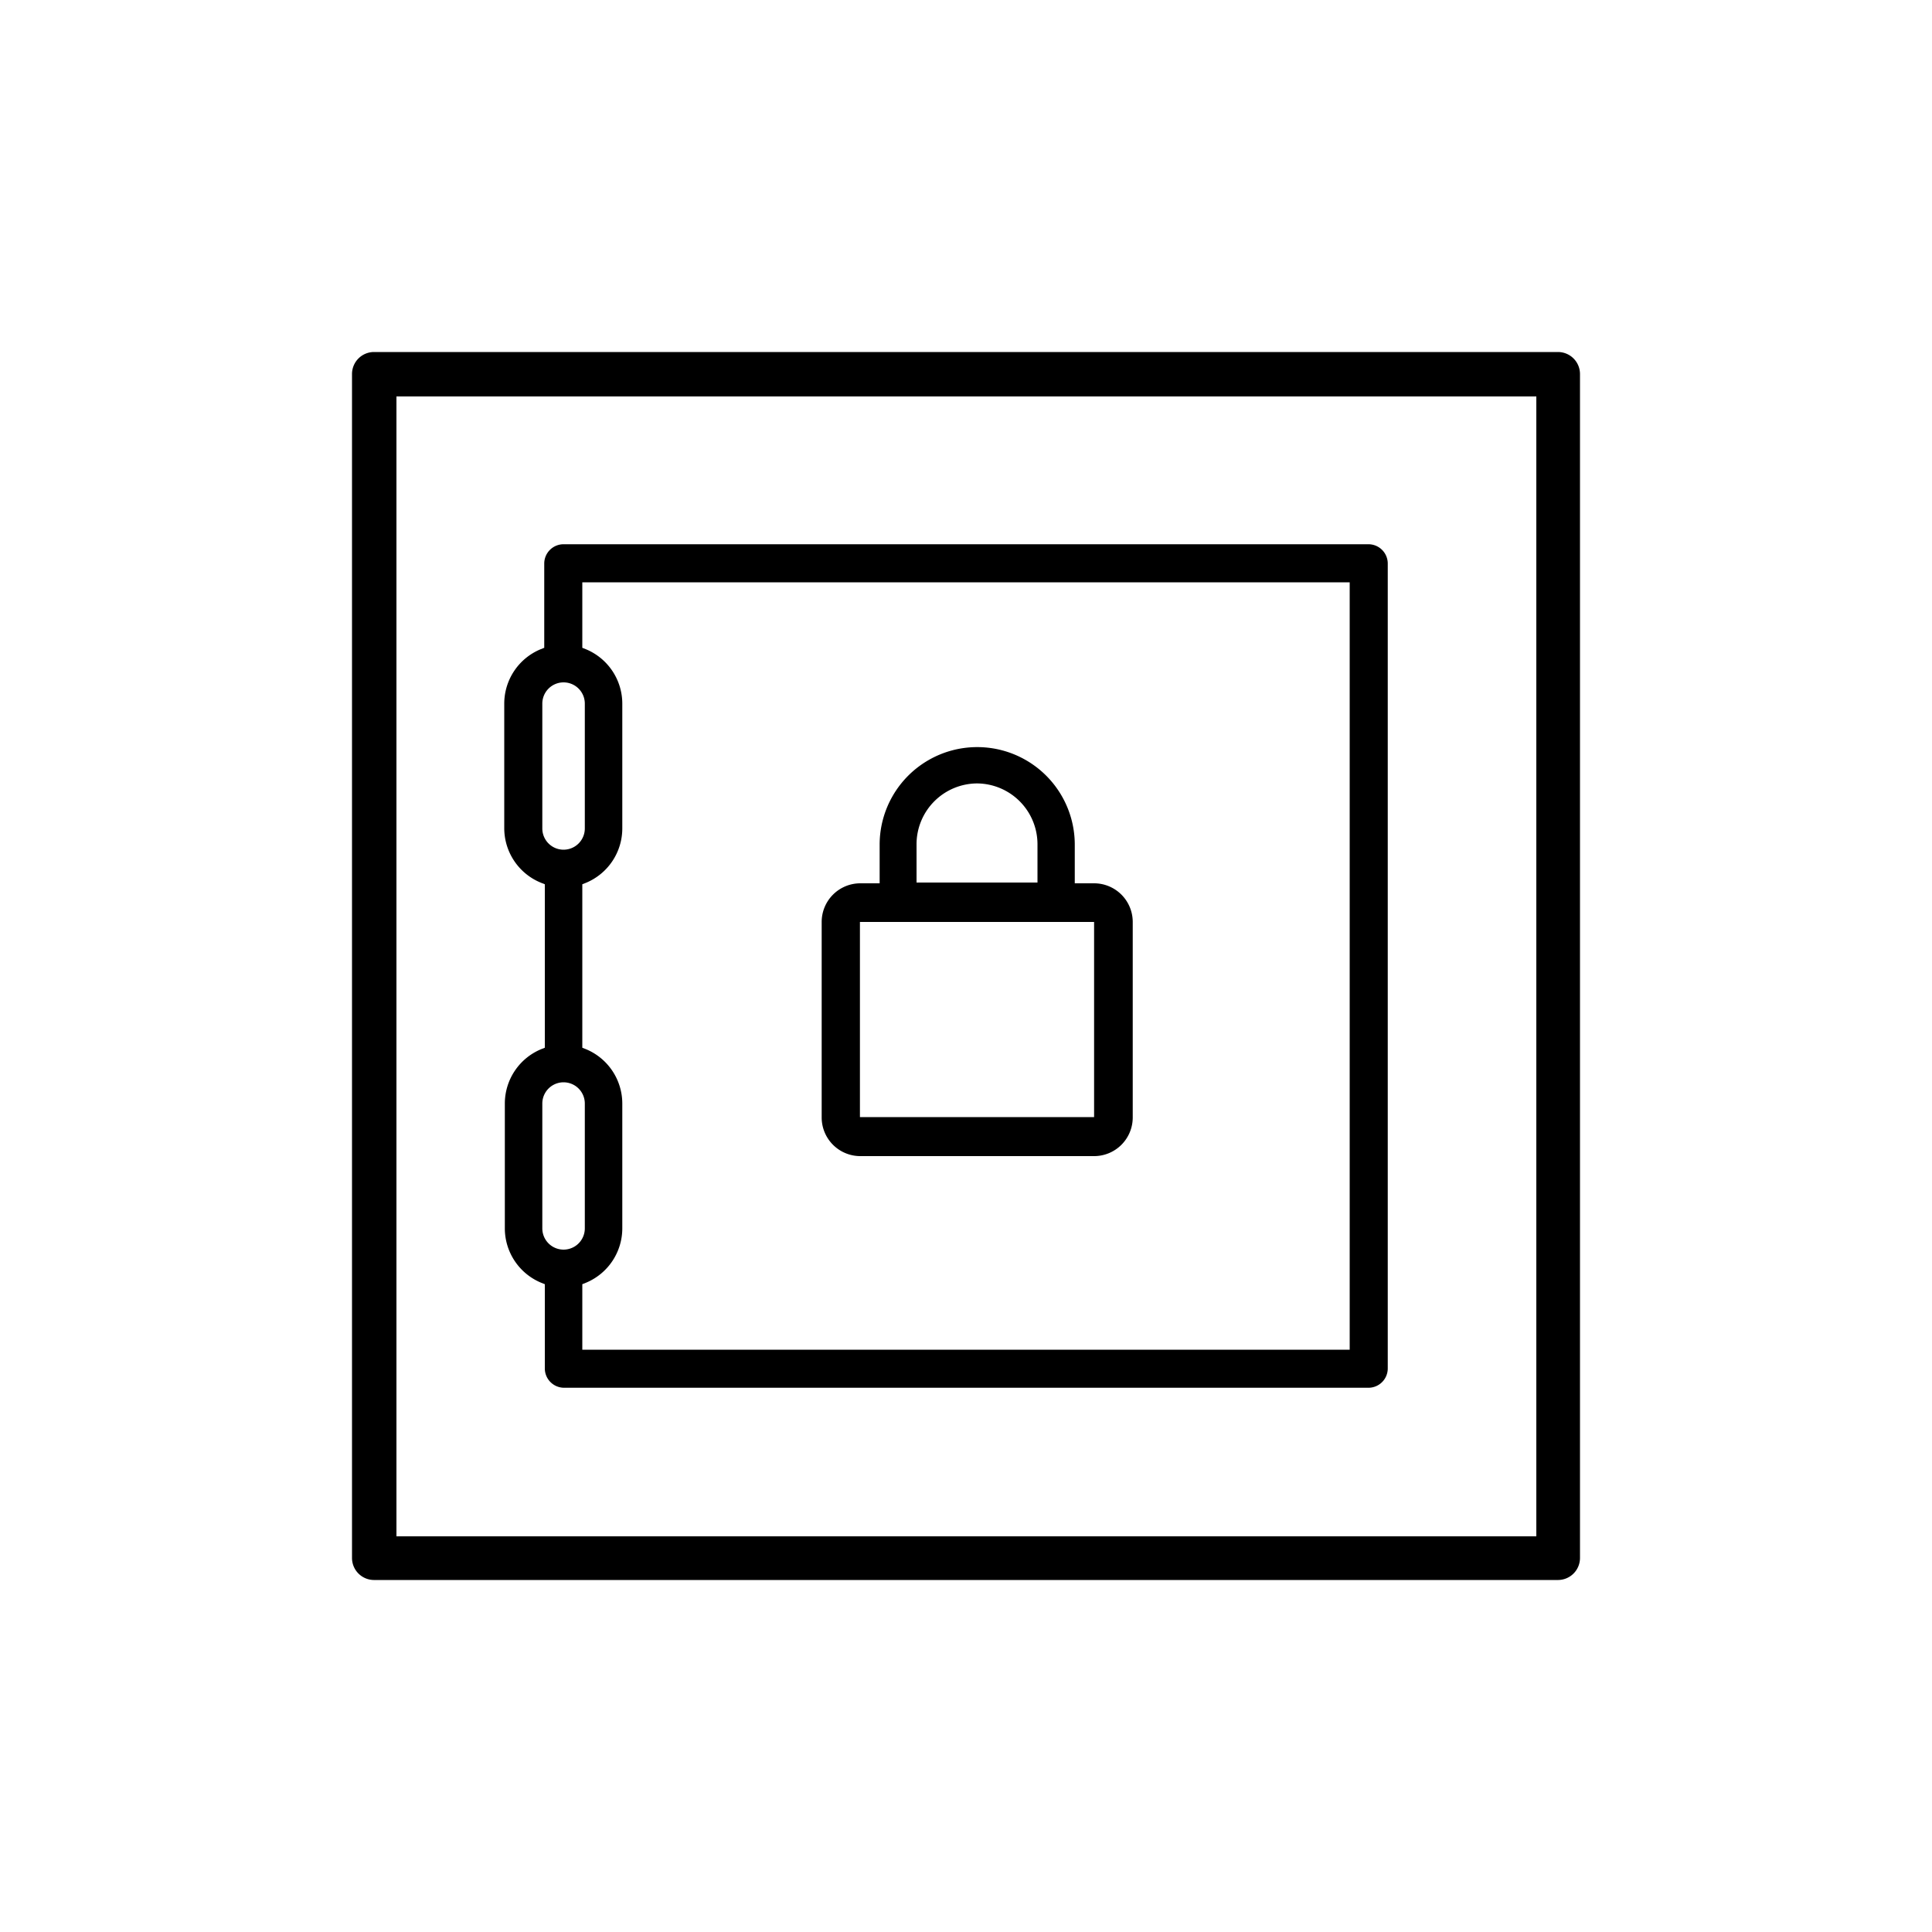
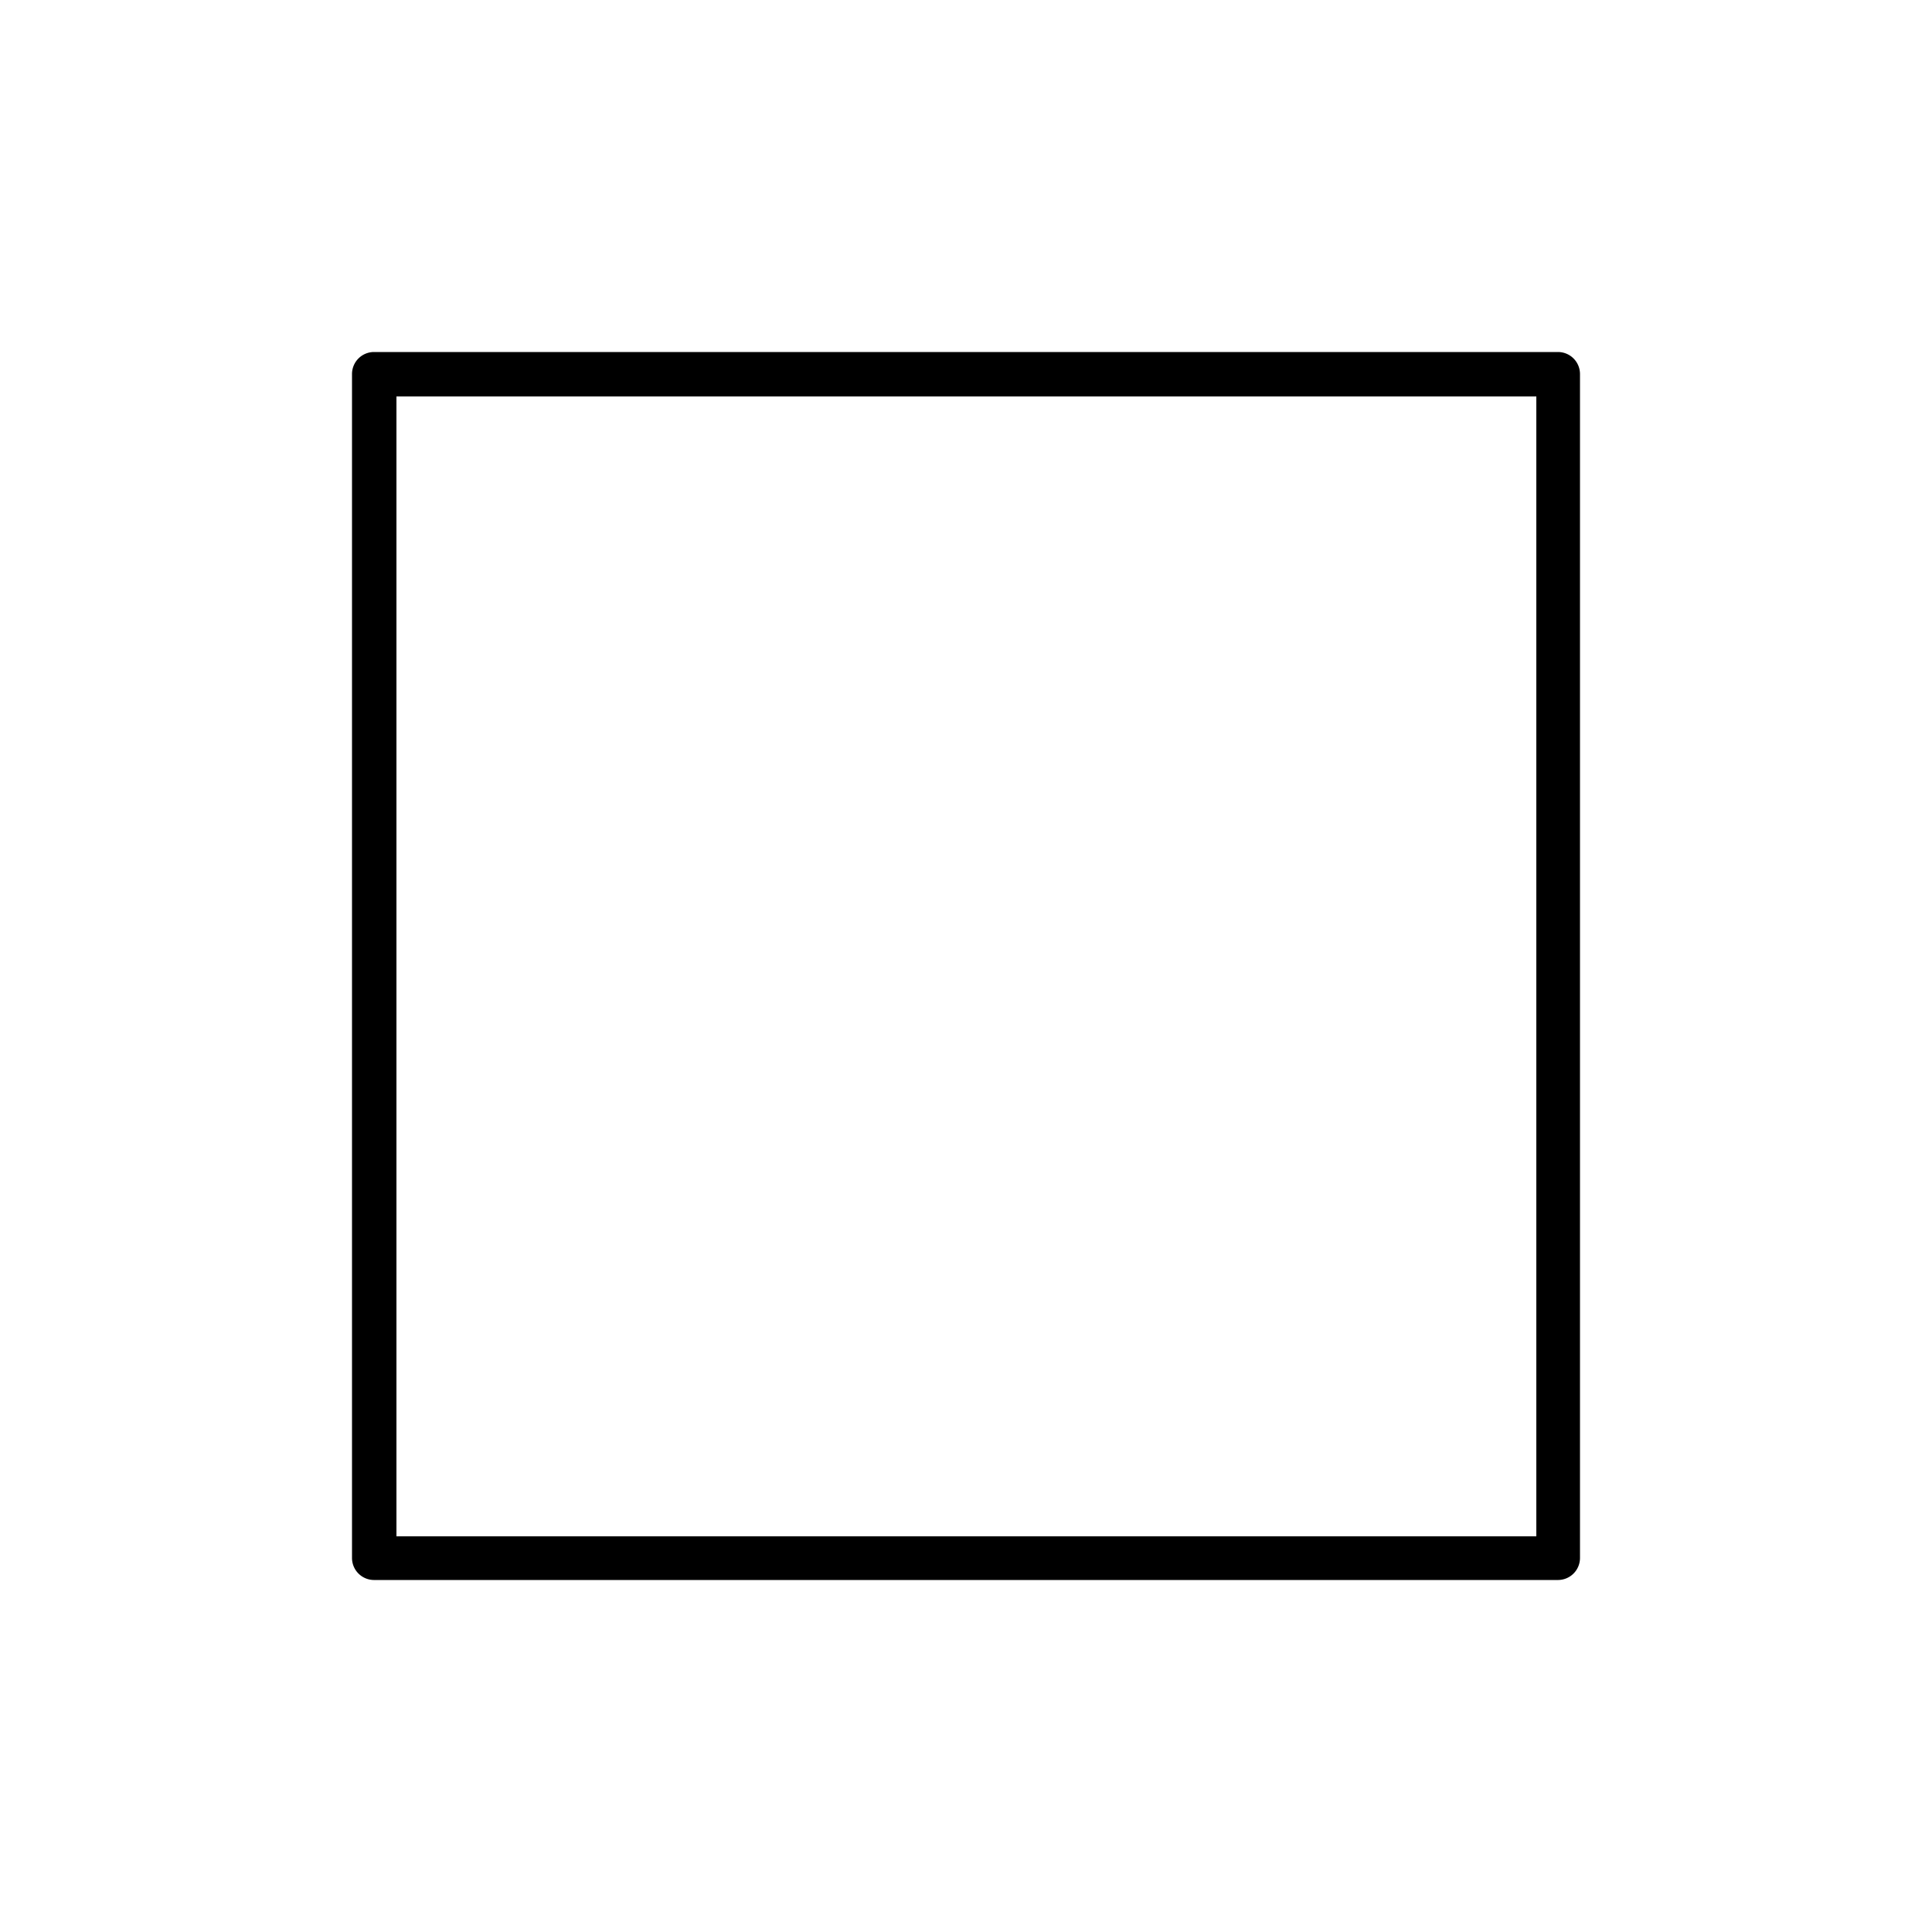
<svg xmlns="http://www.w3.org/2000/svg" viewBox="0 0 100 100">
  <defs>
    <style>.cls-1{fill:none;}</style>
  </defs>
  <title>2</title>
  <g id="Artwork">
-     <path class="cls-1" d="M42.49,47.72a2,2,0,0,1,2-2h1v-2a5,5,0,0,1,10.1,0v2h1a2,2,0,0,1,2,2v10.1a2,2,0,0,1-2,2H44.51a2,2,0,0,1-2-2Z" />
-     <rect class="cls-1" x="44.51" y="47.72" width="12.12" height="10.1" />
    <path class="cls-1" d="M53.7,45.7v-2a3.13,3.13,0,0,0-6.26,0v2Z" />
    <path d="M80.65,18.22H19.35a1.14,1.14,0,0,0-1.13,1.13v61.3a1.14,1.14,0,0,0,1.13,1.13h61.3a1.14,1.14,0,0,0,1.13-1.13V19.35A1.14,1.14,0,0,0,80.65,18.22Zm-1.13,61.3h-59v-59h59Z" />
-     <path d="M28.2,66.47v4.36a1,1,0,0,0,1,1H70.83a1,1,0,0,0,1-1V29.17a1,1,0,0,0-1-1H29.17a1,1,0,0,0-1,1v4.36l-.2.08a3.05,3.05,0,0,0-1.87,2.81v6.46A3.05,3.05,0,0,0,28,45.69l.2.08v8.46l-.2.08a3.05,3.05,0,0,0-1.87,2.81v6.46A3.05,3.05,0,0,0,28,66.39Zm1.94-36.33H69.86V69.86H30.14V66.47l.2-.08a3.05,3.05,0,0,0,1.87-2.81V57.12a3.05,3.05,0,0,0-1.87-2.81l-.2-.08V45.77l.2-.08a3.05,3.05,0,0,0,1.87-2.81V36.42a3.05,3.05,0,0,0-1.87-2.81l-.2-.08ZM28.07,42.88V36.42a1.1,1.1,0,1,1,2.2,0v6.46a1.1,1.1,0,1,1-2.2,0Zm0,14.24a1.1,1.1,0,1,1,2.2,0v6.46a1.1,1.1,0,1,1-2.2,0Z" />
-     <path d="M44.51,59.84H56.63a2,2,0,0,0,2-2V47.72a2,2,0,0,0-2-2h-1v-2a5,5,0,0,0-10.1,0v2h-1a2,2,0,0,0-2,2v10.1A2,2,0,0,0,44.51,59.84Zm6.06-19.29a3.15,3.15,0,0,1,3.13,3.13v2H47.44v-2A3.15,3.15,0,0,1,50.57,40.55Zm-6.06,7.17H56.63v10.1H44.51Z" />
  </g>
</svg>